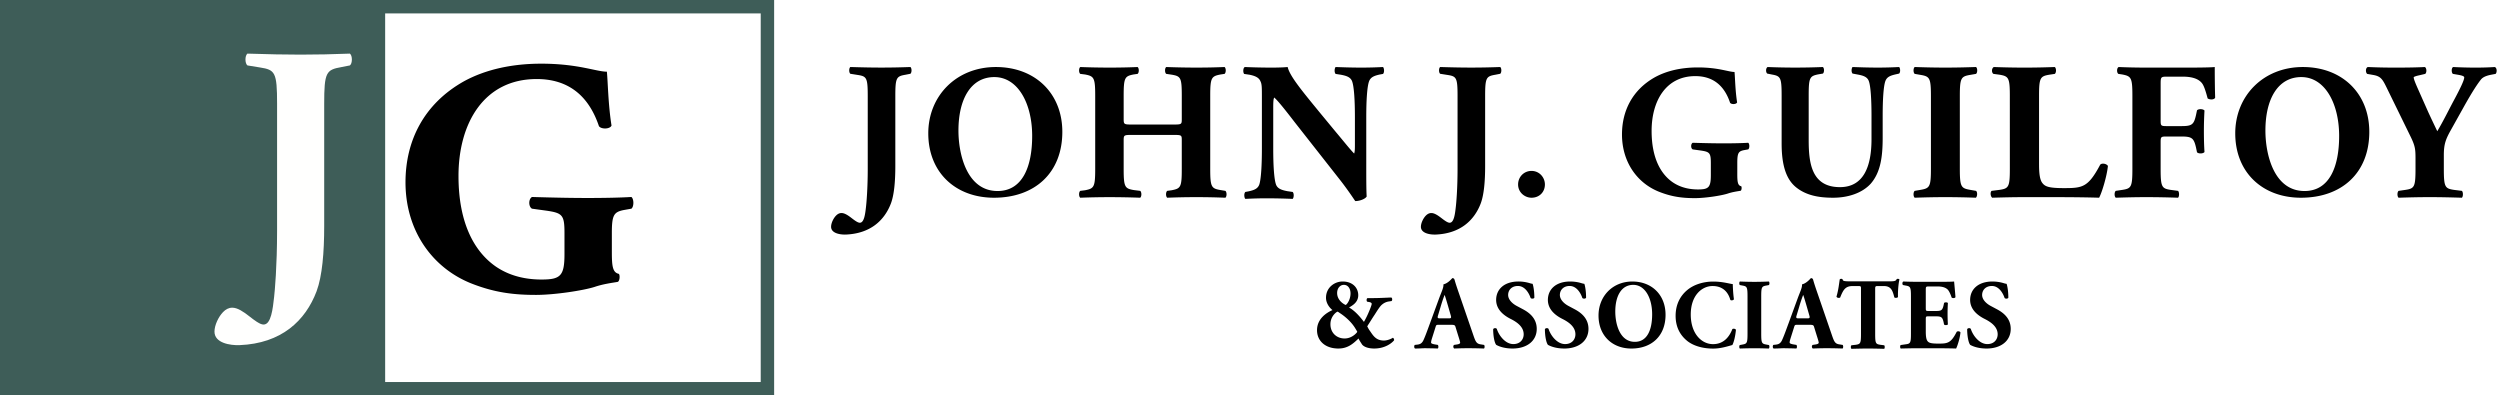
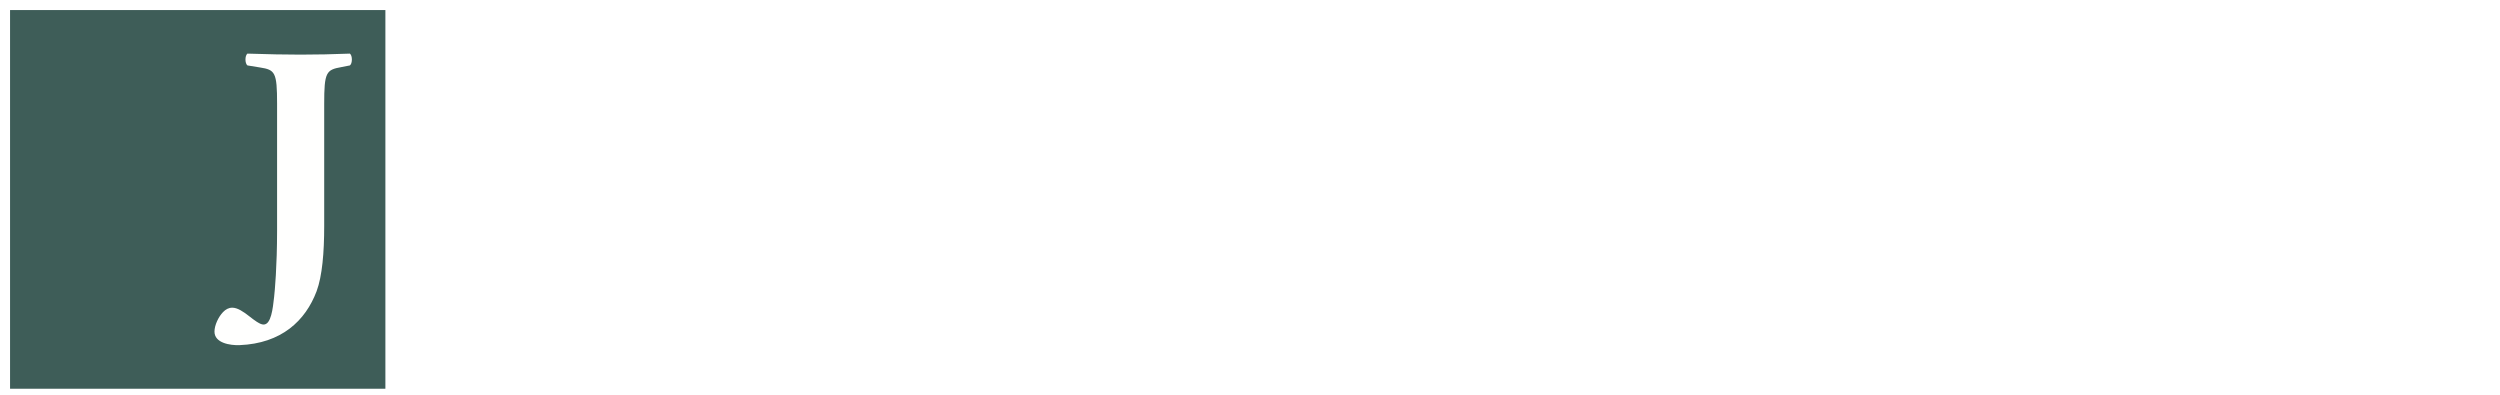
<svg xmlns="http://www.w3.org/2000/svg" width="373" height="59" viewBox="0 0 373 59" style="background:#fff">
  <title>logo copy</title>
  <g fill="none" fill-rule="evenodd">
    <path fill="#FFF" d="M0 0h373v59H0z" />
    <path fill="#3E5D58" d="M1.5 58h56V1.5h-56z" />
-     <path fill="#FFF" d="M57.5 58h56V1.5h-56z" />
-     <path stroke="#3E5D58" stroke-width="2.001" d="M1 58h113.5V1H1z" />
    <path d="M41.341 15.5c0-4.73-.294-5.084-2.556-5.435l-1.868-.304c-.392-.303-.392-1.458 0-1.761 3.146.1 5.604.151 7.915.151 2.36 0 4.817-.051 7.374-.151.392.303.392 1.458 0 1.761l-1.28.252c-2.26.403-2.556.757-2.556 5.488v18.224c0 3.978-.294 7.45-1.129 9.717-1.671 4.43-5.26 7.802-11.504 8.053-1.377.051-3.737-.303-3.737-2.014 0-.955.592-2.213 1.28-2.918.392-.405.837-.655 1.376-.655.787 0 1.673.605 2.506 1.258.837.655 1.623 1.258 2.163 1.258 1.132 0 1.377-2.364 1.575-4.126.097-.856.441-4.53.441-9.87V15.501" fill="#FFFFFE" />
-     <path d="M91.288 37.569c0 2.094.1 3.09 1.039 3.29.198.2.147 1.047-.149 1.195-.84.15-2.125.3-3.458.751-1.731.548-5.981 1.195-8.747 1.195-3.363 0-6.228-.348-9.738-1.744-5.78-2.344-9.735-7.877-9.735-15.056 0-6.234 2.768-11.716 8.698-15.058C72.558 10.3 76.561 9.5 80.762 9.5c5.486 0 8.203 1.196 9.785 1.196.15 1.497.198 4.986.692 8.028-.196.55-1.531.597-1.878.098-1.58-4.684-4.695-7.028-9.29-7.028-7.86 0-11.663 6.58-11.663 14.458 0 7.128 2.421 11.368 5.632 13.561 2.373 1.596 4.942 1.893 6.772 1.893 2.817 0 3.409-.548 3.409-3.787v-3.143c0-2.69-.294-2.99-2.668-3.34l-2.175-.299c-.544-.298-.544-1.445 0-1.746 3.51.103 5.931.15 8.352.15 2.373 0 4.795-.047 6.473-.15.396.3.396 1.448 0 1.746l-1.135.2c-1.482.3-1.78.75-1.78 3.44v2.792m38.179-23.26c0-2.72-.173-2.922-1.497-3.125l-1.093-.174c-.23-.174-.23-.839 0-1.01 1.841.057 3.281.084 4.635.084 1.38 0 2.82-.027 4.316-.084.23.171.23.836 0 1.01l-.749.146c-1.324.231-1.496.433-1.496 3.153v10.474c0 2.284-.173 4.282-.662 5.583-.978 2.547-3.08 4.486-6.734 4.632-.806.027-2.187-.177-2.187-1.16 0-.55.346-1.273.748-1.678.23-.23.488-.375.805-.375.46 0 .98.348 1.469.723.488.377.948.725 1.265.725.661 0 .806-1.362.922-2.373.056-.494.258-2.606.258-5.672V14.309m18.892-2.809c-3.487 0-5.359 3.257-5.359 7.99 0 3.456 1.22 9.01 5.84 9.01 3.714 0 5.16-3.626 5.16-8.215 0-4.847-2.126-8.785-5.641-8.785zm10.141 8.165c0 6.143-4.124 9.835-10.199 9.835-5.675 0-9.801-3.718-9.801-9.61 0-5.577 4.18-9.89 10.085-9.89 5.875 0 9.915 3.946 9.915 9.665zM343.359 11.5c-3.487 0-5.359 3.257-5.359 7.99 0 3.456 1.22 9.01 5.84 9.01 3.714 0 5.16-3.626 5.16-8.215 0-4.847-2.126-8.785-5.641-8.785zm10.141 8.165c0 6.143-4.124 9.835-10.199 9.835-5.675 0-9.801-3.718-9.801-9.61 0-5.577 4.18-9.89 10.085-9.89 5.875 0 9.915 3.946 9.915 9.665zm-184.603.465c-1.217 0-1.246.03-1.246.848v4.218c0 2.724.177 2.93 1.513 3.162l.95.117c.239.177.239.851 0 1.025a132.932 132.932 0 0 0-4.512-.086c-1.425 0-2.91.028-4.423.086-.239-.174-.239-.848 0-1.025l.71-.089c1.337-.26 1.516-.466 1.516-3.19V14.303c0-2.726-.18-2.929-1.515-3.19l-.711-.09c-.239-.177-.239-.85 0-1.023 1.454.058 2.998.085 4.423.085 1.335 0 2.82-.027 4.126-.085.239.173.239.846 0 1.022l-.623.09c-1.277.262-1.454.465-1.454 3.191V17.7c0 .85.03.88 1.246.88h6.177c1.247 0 1.247-.03 1.247-.88v-3.397c0-2.726-.15-2.929-1.515-3.163l-.803-.118c-.238-.176-.238-.849 0-1.022 1.635.058 3.09.085 4.514.085a97.79 97.79 0 0 0 4.187-.085c.236.173.236.846 0 1.022l-.595.09c-1.366.262-1.543.465-1.543 3.191v10.893c0 2.724.177 2.93 1.543 3.162l.714.117c.236.177.236.851 0 1.025a107.831 107.831 0 0 0-8.67 0c-.238-.174-.238-.848 0-1.025l.653-.089c1.366-.26 1.515-.466 1.515-3.19v-4.218c0-.818 0-.848-1.247-.848h-6.177m34.95 4.434c0 1.92 0 3.78.06 4.755-.203.355-1.007.681-1.697.681-.027 0-.978-1.508-2.328-3.222l-6.638-8.45c-1.637-2.126-2.616-3.338-3.13-3.779-.146.294-.146.796-.146 1.89v5.73c0 2.395.116 4.61.432 5.408.257.619.918.798 1.666.945l.803.117c.232.238.176.86 0 1.035a99.873 99.873 0 0 0-3.849-.087c-1.062 0-2.124.029-3.216.087-.175-.176-.232-.797 0-1.035l.487-.09c.775-.174 1.322-.353 1.58-.972.287-.799.403-3.013.403-5.408v-7.503c0-1.624 0-2.097-.202-2.511-.2-.502-.631-.799-1.637-1.005l-.806-.119c-.2-.236-.172-.945.116-1.031 1.351.058 2.786.086 3.966.086.976 0 1.81-.028 2.411-.086.289 1.328 2.155 3.574 4.743 6.735l2.414 2.924c1.292 1.536 2.098 2.57 2.759 3.25.115-.295.115-.8.115-1.328v-4.079c0-2.392-.115-4.608-.431-5.406-.26-.621-.892-.798-1.667-.946l-.776-.119c-.231-.236-.173-.856 0-1.031 1.55.058 2.673.086 3.85.086 1.063 0 2.099-.028 3.218-.086.174.175.232.795 0 1.031l-.515.091c-.748.176-1.295.353-1.553.974-.316.798-.432 3.014-.432 5.406v7.062m13.621-10.255c0-2.72-.17-2.922-1.496-3.125l-1.096-.174c-.228-.174-.228-.839 0-1.01 1.842.057 3.283.084 4.638.084 1.378 0 2.815-.027 4.315-.084.228.171.228.836 0 1.01l-.75.146c-1.323.231-1.496.433-1.496 3.153v10.474c0 2.284-.175 4.282-.662 5.583-.977 2.547-3.08 4.486-6.734 4.632-.804.027-2.187-.177-2.187-1.16 0-.55.344-1.273.746-1.678.234-.23.49-.375.81-.375.457 0 .974.348 1.466.723.491.377.95.725 1.266.725.662 0 .805-1.362.921-2.373.06-.494.259-2.606.259-5.672V14.309m41.735 11.616c0 1.185.057 1.748.582 1.86.11.113.082.592-.083.676-.47.085-1.188.171-1.934.423-.967.31-3.341.677-4.888.677-1.877 0-3.479-.195-5.44-.986-3.23-1.325-5.44-4.454-5.44-8.51 0-3.525 1.548-6.625 4.86-8.512 1.879-1.043 4.115-1.492 6.463-1.492 3.065 0 4.584.677 5.467.677.084.844.11 2.817.387 4.535-.11.31-.856.339-1.05.058-.884-2.651-2.623-3.974-5.19-3.974-4.391 0-6.517 3.72-6.517 8.171 0 4.031 1.352 6.426 3.147 7.666 1.326.903 2.761 1.072 3.784 1.072 1.572 0 1.905-.31 1.905-2.142v-1.775c0-1.523-.166-1.692-1.49-1.889l-1.217-.17c-.303-.167-.303-.816 0-.987 1.96.058 3.314.087 4.666.087 1.327 0 2.68-.03 3.619-.087.221.171.221.82 0 .986l-.635.114c-.829.17-.996.423-.996 1.946v1.576m6.615-11.702c0-2.673-.168-2.873-1.439-3.102l-.706-.143c-.227-.174-.253-.805.057-.978a100.078 100.078 0 0 0 8.243 0c.226.173.226.804 0 .978l-.676.114c-1.271.258-1.441.458-1.441 3.131v6.632c0 3.363.367 7.066 4.66 7.066 3.612 0 4.712-3.217 4.712-7.152v-3.474c0-2.326-.113-4.51-.423-5.255-.253-.604-.876-.775-1.636-.919l-.763-.143c-.226-.231-.17-.805 0-.978 1.523.057 2.625.086 3.782.086 1.044 0 2.09-.03 3.163-.086.169.173.227.747 0 .978l-.509.114c-.734.173-1.27.344-1.523.948-.31.746-.424 2.93-.424 5.255v3.218c0 2.697-.255 5.168-1.807 6.92-1.243 1.348-3.303 2.067-5.59 2.067-2.146 0-4.066-.345-5.59-1.609-1.468-1.233-2.09-3.358-2.09-6.491v-7.177m28.156 14.107l.845.145c.241.176.211.851-.03 1.025a126.64 126.64 0 0 0-4.524-.088c-1.448 0-2.955.03-4.584.088-.241-.174-.241-.849 0-1.025l.845-.145c1.386-.234 1.568-.44 1.568-3.19V14.363c0-2.754-.182-2.958-1.568-3.193l-.845-.146c-.241-.175-.241-.849 0-1.025 1.629.058 3.136.088 4.584.088 1.416 0 2.925-.03 4.554-.088.241.176.241.85 0 1.025l-.845.146c-1.388.235-1.568.44-1.568 3.193v10.775c0 2.75.18 2.957 1.568 3.191zm10.252-3.779c0 1.377.122 2.314.517 2.784.398.497.945.731 3.172.731 2.774 0 3.628-.088 5.427-3.485.244-.293.945-.175 1.158.177-.153 1.521-.886 3.95-1.312 4.742-1.616-.058-4.543-.088-7.042-.088h-4.084c-1.403 0-2.927.03-4.816.088-.276-.174-.338-.849-.093-1.025l1.158-.145c1.372-.204 1.556-.41 1.556-3.133V14.306c0-2.726-.184-2.93-1.556-3.163l-.884-.118c-.304-.175-.304-.849.06-1.025 1.587.058 3.11.088 4.575.088 1.463 0 2.987-.03 4.51-.088.245.176.245.85 0 1.025l-.792.118c-1.372.233-1.554.437-1.554 3.163v10.245m18.141-6.616c0 .792.03.88.827.88h2.267c1.563 0 1.857-.206 2.182-1.641l.147-.704c.205-.263.943-.233 1.12.03a51.93 51.93 0 0 0-.089 3.133c0 1.086.03 2.168.089 3.045-.177.265-.915.294-1.12.03l-.147-.703c-.325-1.404-.619-1.638-2.182-1.638h-2.267c-.797 0-.827.085-.827.877v3.953c0 2.723.177 2.929 1.502 3.133l1.093.145c.203.176.203.851 0 1.025a145.895 145.895 0 0 0-4.688-.088c-1.355 0-2.83.03-4.596.088-.237-.174-.237-.849 0-1.025l.971-.145c1.327-.204 1.504-.41 1.504-3.133V14.306c0-2.726-.177-2.93-1.504-3.193l-.587-.088c-.265-.175-.265-.907.058-1.025 1.267.058 2.739.088 4.154.088h6.19c1.885 0 3.566-.03 3.976-.088 0 .498 0 2.608.06 4.567-.116.322-.766.352-1.12.118-.323-1.201-.559-1.905-.855-2.283-.5-.616-1.385-.966-2.886-.966h-2.301c-.97 0-.97.058-.97 1.2v5.3m42.251 7.261c0 2.723.181 2.929 1.51 3.133l1.18.145c.21.176.21.851 0 1.025-1.92-.058-3.366-.088-4.787-.088-1.42 0-2.899.03-4.646.088-.232-.174-.232-.849 0-1.025l1.01-.145c1.329-.204 1.508-.41 1.508-3.133v-1.464c0-1.462-.03-1.932-.799-3.484l-3.523-7.205c-.586-1.198-.857-1.638-1.89-1.843l-1.002-.176c-.269-.236-.241-.937.114-1.025 1.332.058 2.426.088 4.168.088 1.806 0 3.316-.03 4.32-.088.267.118.327.789.06 1.025l-1.004.234c-.532.117-.715.235-.715.264 0 .235.153.675.771 2.05l1.391 3.134c.443.964 1.004 2.137 1.357 2.869.861-1.435 1.687-3.136 2.488-4.627 1.118-2.078 1.533-3.047 1.533-3.396 0-.177-.293-.294-.999-.41l-.684-.118c-.233-.145-.263-.879.03-1.025a66.96 66.96 0 0 0 3.313.088c1.122 0 2.037-.03 2.895-.088.353.118.353.82.121 1.025l-.768.146c-.533.118-1.096.293-1.42.703-.442.558-1.183 1.61-2.601 4.157l-1.863 3.338c-.772 1.377-1.068 2.11-1.068 3.778v2.05M226.5 27.526c0-1.147.887-2.026 1.999-2.026 1.185 0 2.001.976 2.001 2.026 0 1.12-.816 1.974-2.001 1.974-.987 0-1.999-.78-1.999-1.974m-26 14.974c-.567 0-1 .516-1 1.214 0 1.185 1.149 1.75 1.282 1.786.167-.069.718-.766.718-1.735 0-.615-.318-1.265-1-1.265zm.11 8c1.172 0 1.89-.937 1.89-.985 0-.046-.047-.124-.25-.454-.609-1.061-1.672-1.92-2.328-2.342-.187-.125-.296-.219-.374-.219-.079 0-1.048.623-1.048 1.876 0 1.325.97 2.124 2.11 2.124zm2.039-6.451c0 1.099-.937 1.557-1.369 1.835.789.428 1.577 1.283 2.219 2.141.327-.581.535-1.01.788-1.62.208-.492.37-.933.37-1.072 0-.138-.147-.231-.4-.275l-.268-.045c-.134-.093-.119-.476.045-.535h.61c1.148 0 2.158-.063 2.932-.092.165.06.195.442.029.534l-.4.06a2.01 2.01 0 0 0-.998.458c-.327.26-.698.874-1.117 1.53-.313.46-.73 1.146-.893 1.393-.073.109-.178.261-.208.4h.03c0-.063.03.075.253.44.52.704.907 1.608 2.203 1.608.536 0 1.115-.26 1.34-.415.12.046.21.243.18.384-.374.459-1.386 1.222-2.964 1.222-1.042 0-1.651-.336-1.847-.657-.105-.182-.342-.504-.491-.841-.818.796-1.624 1.498-3.006 1.498-1.98 0-3.187-1.161-3.187-2.735 0-1.775 1.534-2.663 2.307-3-.535-.428-.967-1.1-.967-1.833 0-1.547 1.282-2.432 2.486-2.432 1.445 0 2.323.901 2.323 2.049zm13.5 3.451c.336 0 .424-.049.293-.47l-.38-1.321c-.205-.7-.396-1.368-.528-1.709a21.43 21.43 0 0 0-.599 1.79l-.367 1.222c-.147.439-.06.488.308.488h1.273zm-1.454.959c-.367 0-.414.016-.505.312l-.566 1.792c-.093.31-.108.434-.108.557 0 .093.122.187.552.264l.458.076c.093.11.123.463-.03.54-.536-.03-1.148-.03-1.791-.046-.522 0-.875.046-1.579.046-.167-.092-.153-.416-.046-.54l.413-.046c.368-.048.69-.17.935-.774.277-.618.537-1.358.95-2.475l1.378-3.77c.37-.977.645-1.518.6-1.965.734-.17 1.3-.93 1.33-.93.2 0 .292.077.353.312.124.448.309 1.02.691 2.116l2.085 6.064c.32.928.458 1.268 1.024 1.374l.582.094c.092.077.123.448-.015.54a60.96 60.96 0 0 0-2.36-.046c-.765 0-1.362.017-2.068.046-.168-.092-.2-.416-.03-.54l.491-.076c.352-.061.414-.171.414-.264 0-.108-.108-.48-.292-1.05l-.412-1.332c-.08-.247-.202-.28-.737-.28h-1.717zm54.954-.959c.336 0 .424-.049.293-.47l-.38-1.321c-.205-.7-.396-1.368-.528-1.709a21.43 21.43 0 0 0-.599 1.79l-.367 1.222c-.147.439-.06.488.308.488h1.273zm-1.454.959c-.367 0-.414.016-.505.312l-.566 1.792c-.093.31-.108.434-.108.557 0 .093.122.187.552.264l.458.076c.093.11.123.463-.03.54-.536-.03-1.148-.03-1.791-.046-.522 0-.875.046-1.579.046-.167-.092-.153-.416-.046-.54l.413-.046c.368-.048.69-.17.935-.774.277-.618.537-1.358.95-2.475l1.378-3.77c.37-.977.645-1.518.6-1.965.734-.17 1.3-.93 1.33-.93.2 0 .292.077.353.312.124.448.309 1.02.691 2.116l2.085 6.064c.32.928.458 1.268 1.024 1.374l.582.094c.092.077.123.448-.015.54a60.96 60.96 0 0 0-2.36-.046c-.765 0-1.362.017-2.068.046-.168-.092-.2-.416-.03-.54l.491-.076c.352-.061.414-.171.414-.264 0-.108-.108-.48-.292-1.05l-.412-1.332c-.08-.247-.202-.28-.737-.28h-1.717zM225.674 52c-1.318 0-2.133-.374-2.436-.546-.271-.318-.457-1.362-.457-2.341.1-.19.428-.202.543-.044.288.939 1.246 2.267 2.464 2.267 1.06 0 1.545-.735 1.545-1.459 0-1.17-1.086-1.865-1.947-2.297-1.03-.52-2.148-1.388-2.162-2.818 0-1.633 1.246-2.762 3.323-2.762a5.82 5.82 0 0 1 1.632.231c.187.06.315.089.487.118.114.318.258 1.097.258 2.067-.072.174-.43.186-.558.043-.244-.738-.86-1.792-1.891-1.792-.945 0-1.461.62-1.461 1.343 0 .664.587 1.272 1.304 1.647l.944.504c.89.48 2.019 1.318 2.019 2.908 0 1.778-1.444 2.931-3.607 2.931m7.72 0c-1.318 0-2.134-.374-2.437-.546-.271-.318-.457-1.362-.457-2.341.1-.19.429-.202.544-.044.288.939 1.246 2.267 2.464 2.267 1.059 0 1.544-.735 1.544-1.459 0-1.17-1.086-1.865-1.947-2.297-1.03-.52-2.148-1.388-2.162-2.818 0-1.633 1.247-2.762 3.323-2.762.472 0 1.058.059 1.632.231.187.06.316.089.487.118.115.318.258 1.097.258 2.067-.072.174-.43.186-.558.043-.243-.738-.86-1.792-1.89-1.792-.946 0-1.462.62-1.462 1.343 0 .664.587 1.272 1.304 1.647l.944.504c.89.48 2.019 1.318 2.019 2.908 0 1.778-1.444 2.931-3.606 2.931m63 0c-1.318 0-2.134-.374-2.437-.546-.271-.318-.457-1.362-.457-2.341.1-.19.429-.202.544-.044.288.939 1.246 2.267 2.464 2.267 1.059 0 1.544-.735 1.544-1.459 0-1.17-1.086-1.865-1.947-2.297-1.03-.52-2.148-1.388-2.162-2.818 0-1.633 1.247-2.762 3.323-2.762.472 0 1.058.059 1.632.231.187.06.316.089.487.118.115.318.258 1.097.258 2.067-.072.174-.43.186-.558.043-.243-.738-.86-1.792-1.89-1.792-.946 0-1.462.62-1.462 1.343 0 .664.587 1.272 1.304 1.647l.944.504c.89.48 2.019 1.318 2.019 2.908 0 1.778-1.444 2.931-3.606 2.931m-52.714-9.5c-1.744 0-2.68 1.626-2.68 3.994 0 1.728.61 4.506 2.921 4.506 1.857 0 2.579-1.813 2.579-4.108 0-2.424-1.063-4.392-2.82-4.392zm4.82 4.46c0 3.148-2.061 5.04-5.097 5.04-2.84 0-4.903-1.908-4.903-4.925 0-2.865 2.09-5.075 5.043-5.075 2.937 0 4.957 2.024 4.957 4.96zm10.032-4.576c0 .262.043 1.416.17 2.256-.056.172-.438.231-.537.1-.381-1.343-1.284-2.066-2.655-2.066-1.568 0-3.25 1.371-3.25 4.248 0 2.875 1.626 4.421 3.32 4.421 1.711 0 2.5-1.256 2.882-2.238.113-.116.454-.072.538.1-.1 1.07-.341 1.938-.538 2.269-.762.218-1.764.533-2.867.533-1.385 0-2.797-.33-3.801-1.094-1.016-.798-1.794-1.995-1.794-3.788 0-1.764.736-3.008 1.71-3.831 1.003-.85 2.443-1.287 3.913-1.287 1.441 0 2.486.35 2.91.377m4.24 7.381c0 1.412.085 1.516.742 1.637l.4.074c.113.09.1.434-.015.524-.77-.028-1.47-.044-2.143-.044-.685 0-1.399.016-2.172.044-.113-.09-.113-.433 0-.524l.4-.074c.659-.12.745-.225.745-1.637v-5.527c0-1.41-.086-1.516-.745-1.635l-.4-.075c-.113-.091-.113-.437 0-.528.773.032 1.487.049 2.172.049.673 0 1.387-.017 2.158-.049.113.091.113.437 0 .528l-.4.075c-.657.12-.742.226-.742 1.635v5.527m14.886-6.649c0-.363 0-.438-.356-.438h-.918c-1.08 0-1.394.606-1.837 1.715-.177.093-.458.063-.548-.137.311-1.048.385-1.988.49-2.58a.342.342 0 0 1 .207-.076.33.33 0 0 1 .206.06c.076.258.118.317 1.244.317h5.508c.978 0 1.199-.014 1.332-.334a.365.365 0 0 1 .192-.043c.09 0 .192.06.221.105-.147.517-.25 1.746-.221 2.613-.074.138-.472.168-.546.046-.252-.973-.46-1.686-1.571-1.686h-.887c-.356 0-.399.045-.399.438v6.698c0 1.412.088 1.52.754 1.625l.593.076c.102.091.102.439 0 .53a80.427 80.427 0 0 0-2.37-.045c-.71 0-1.48.016-2.516.044-.12-.09-.12-.438 0-.53l.666-.075c.666-.105.756-.213.756-1.625v-6.698m9.668 2.834c0 .419.017.45.435.45h1.067c.807 0 .977-.106 1.148-.825l.077-.375c.107-.12.495-.12.571.016a26.451 26.451 0 0 0 0 3.18c-.076.136-.464.152-.571.017l-.077-.376c-.17-.72-.341-.84-1.148-.84h-1.067c-.418 0-.435.017-.435.464v1.788c0 .69.061 1.17.248 1.428.201.269.495.388 1.627.388 1.347 0 1.871-.044 2.726-1.742.124-.162.512-.104.572.077-.06.778-.434 1.996-.648 2.4-.825-.028-2.31-.044-3.581-.044h-2.013c-.744 0-1.5.016-2.665.044-.124-.09-.124-.45 0-.524l.727-.104c.7-.09.793-.195.793-1.577v-5.602c0-1.364-.094-1.47-.793-1.59l-.386-.075c-.137-.091-.124-.437.033-.528a51.25 51.25 0 0 0 2.228.046h3.285c.992 0 1.874-.014 2.077-.046.014.243.124 1.324.2 2.328-.062.169-.42.198-.574.063-.17-.529-.387-.979-.587-1.186-.295-.286-.759-.467-1.518-.467h-1.239c-.512 0-.512.03-.512.586v2.627" fill="#000" />
  </g>
</svg>